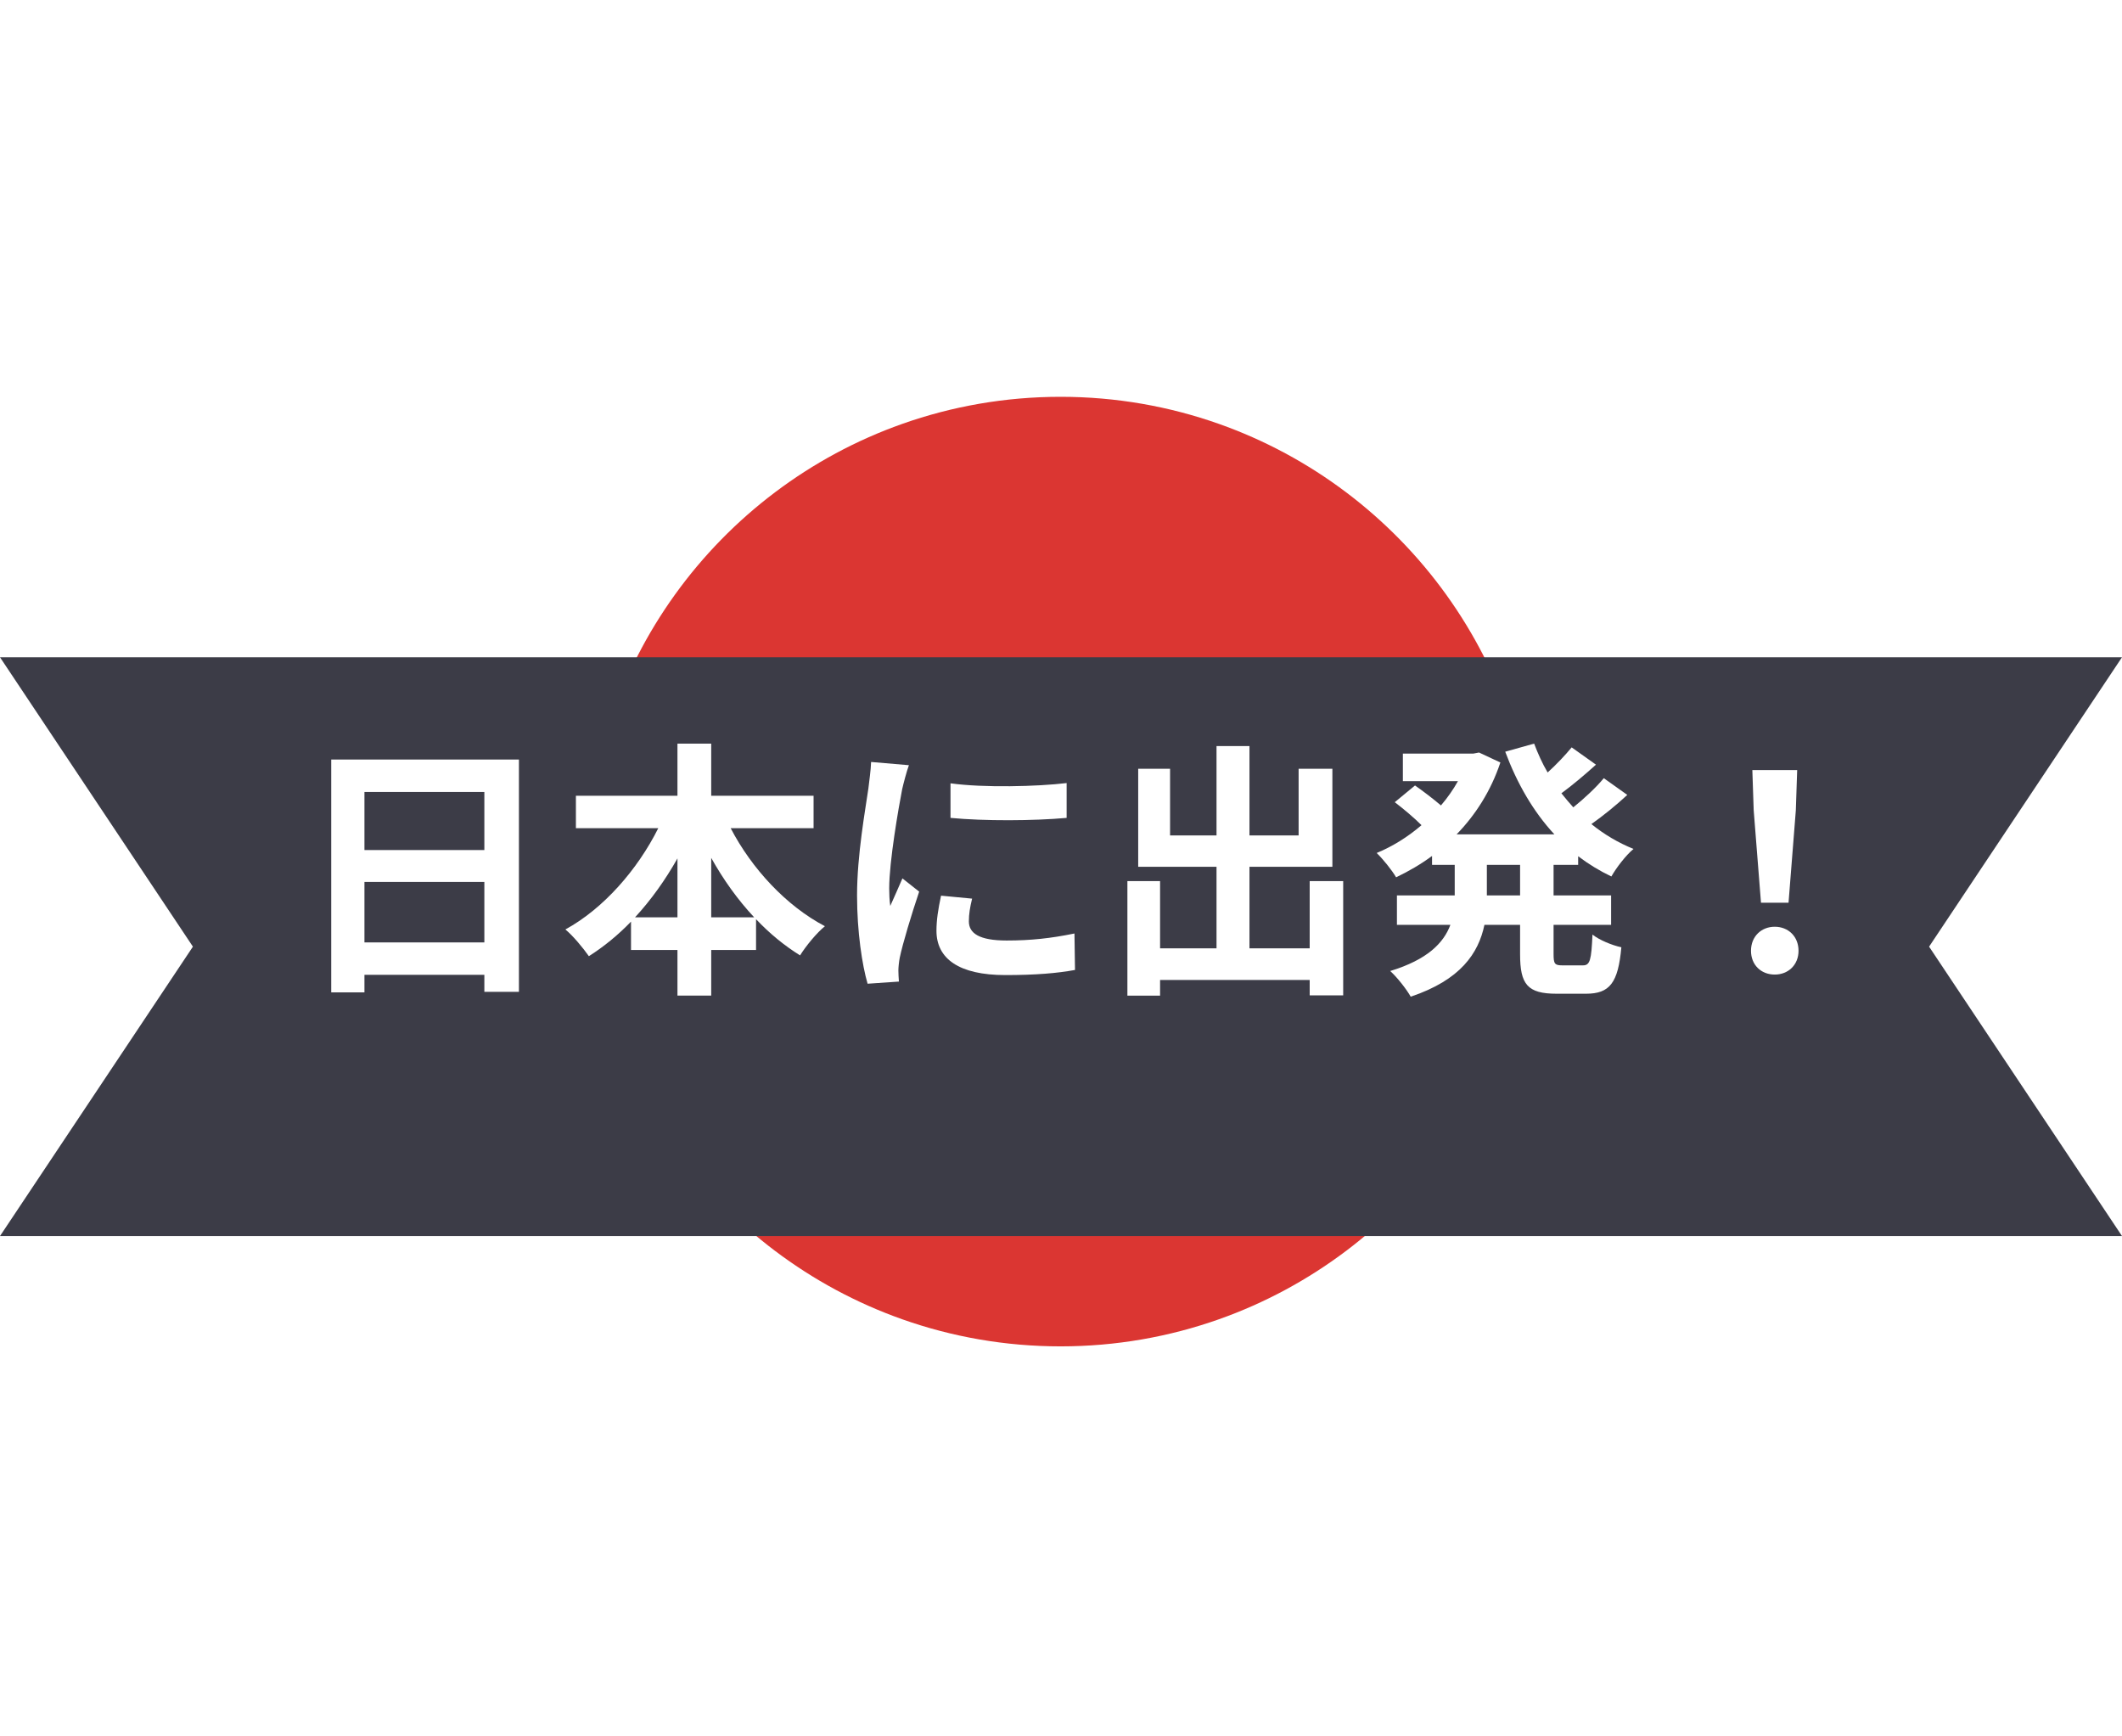
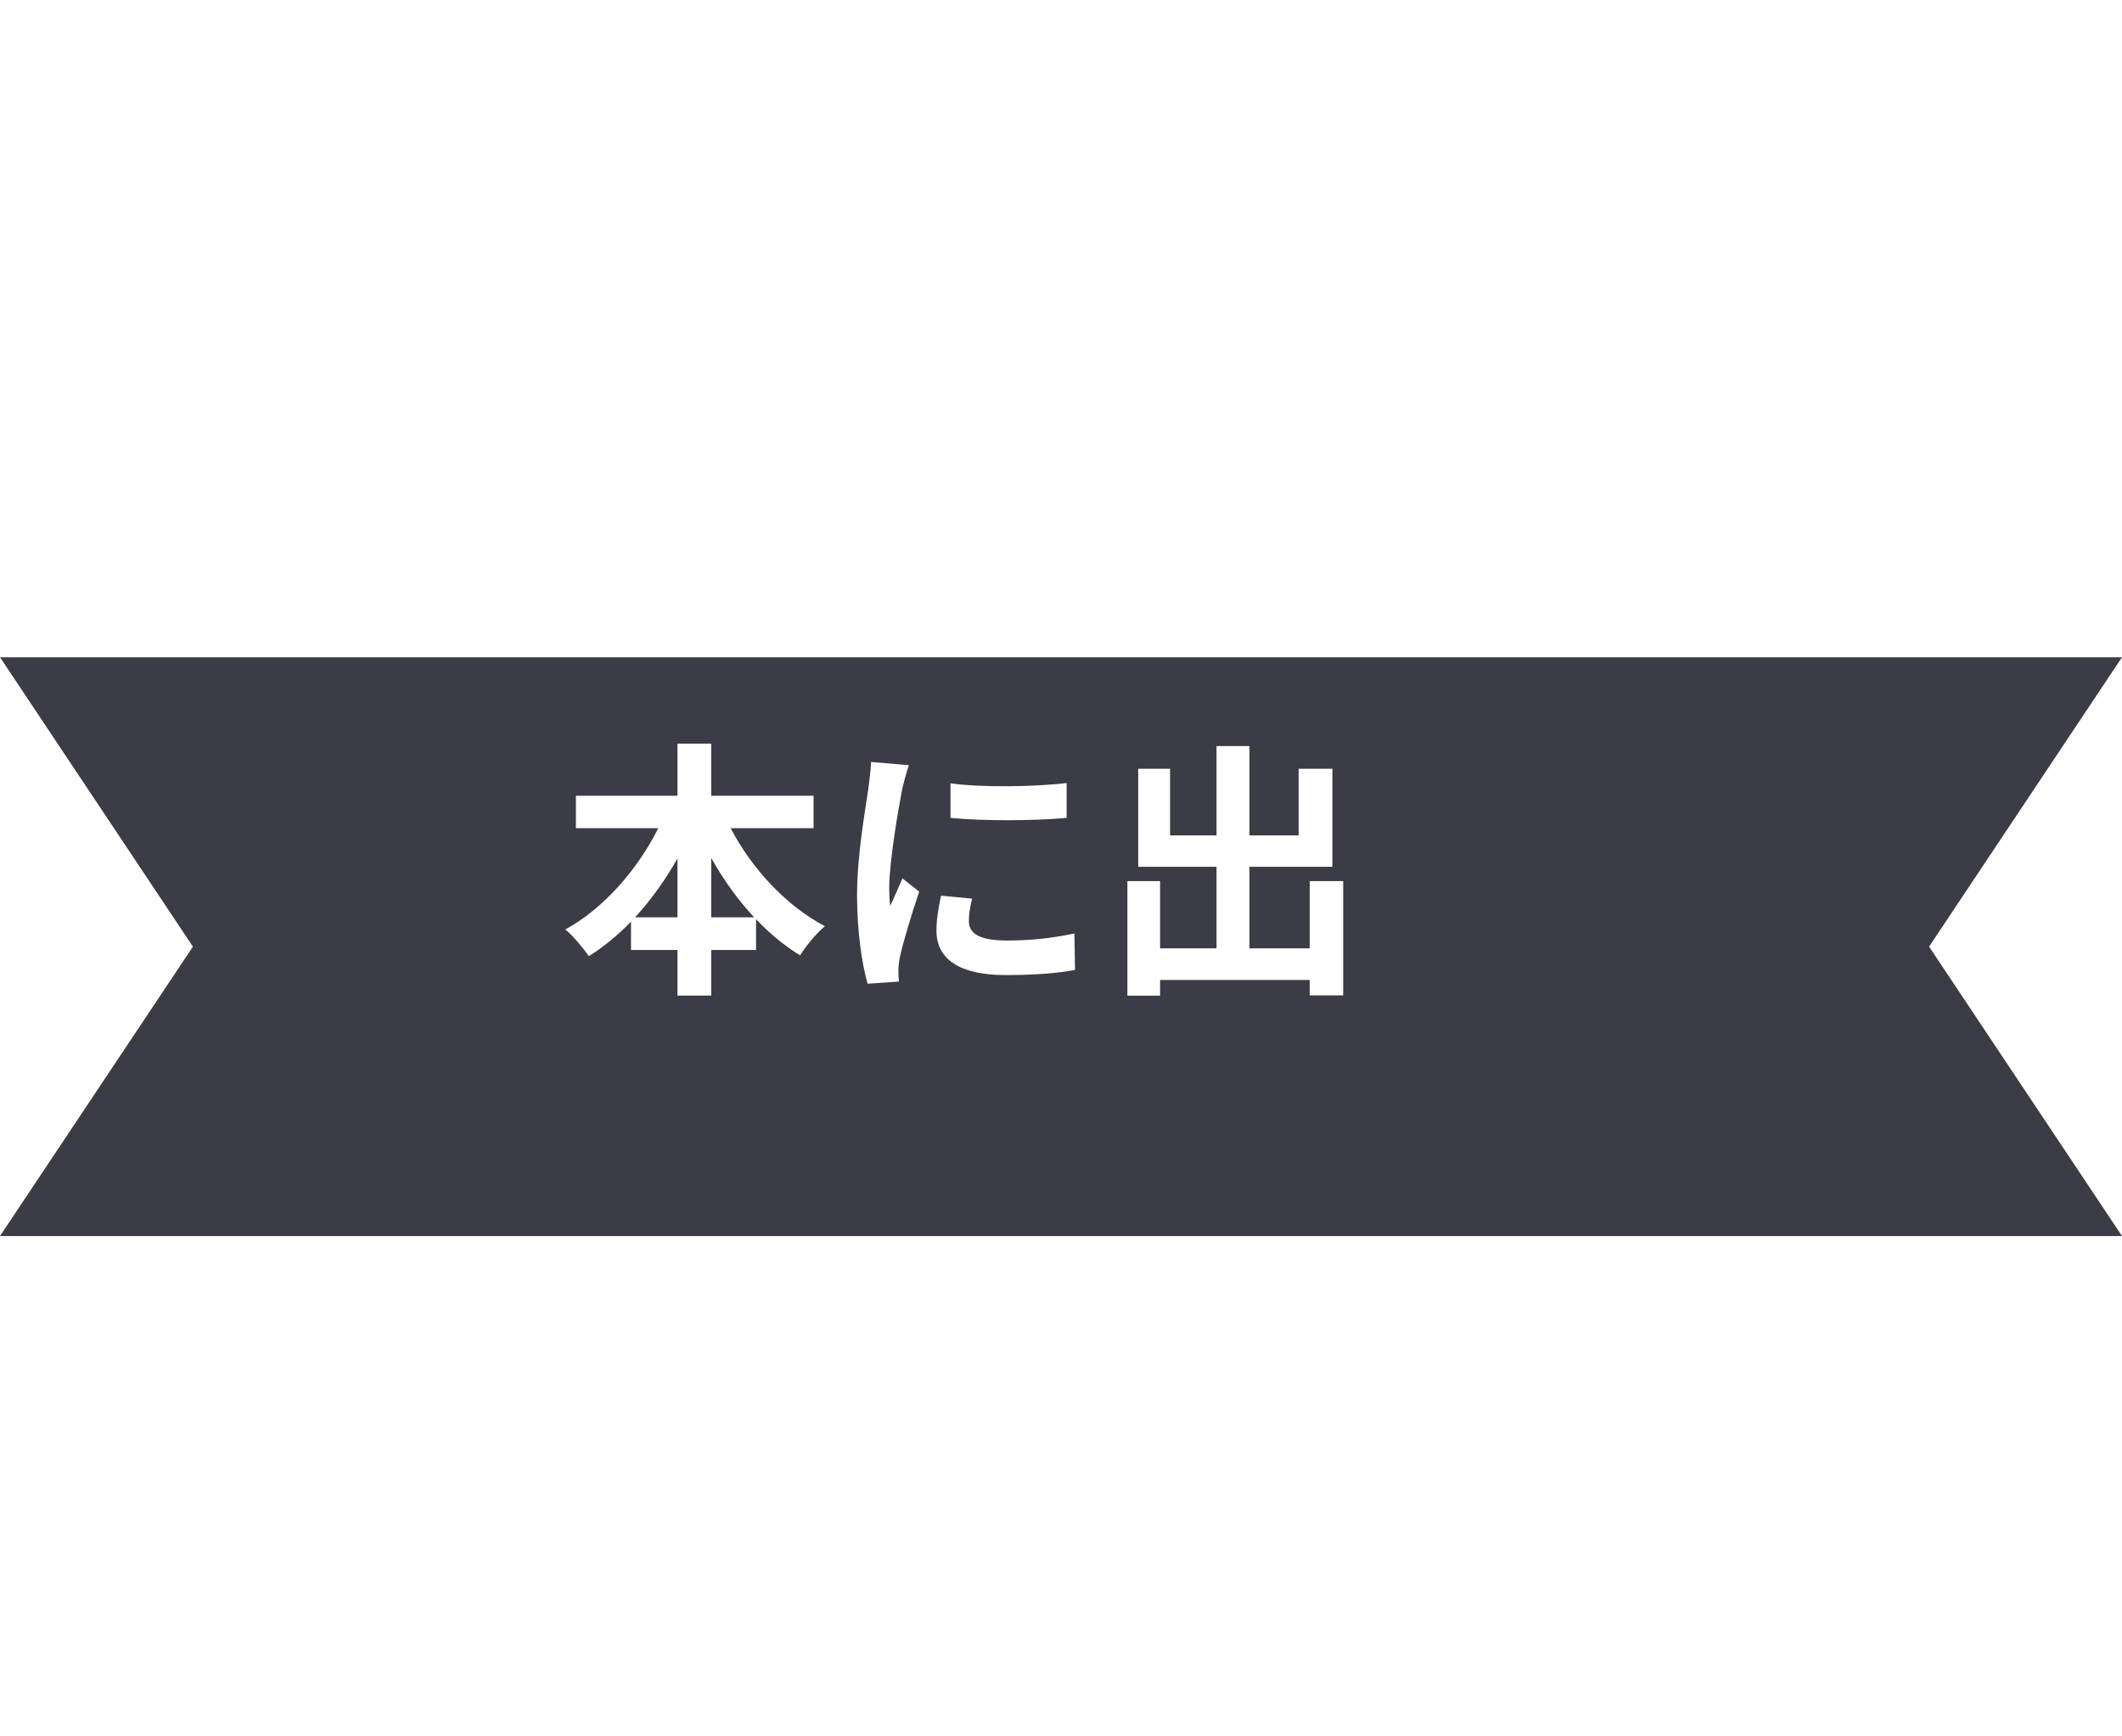
<svg xmlns="http://www.w3.org/2000/svg" id="a" width="220" height="180" viewBox="0 0 220 180">
  <defs>
    <style>.h{fill:#db3632;}.h,.i,.j{stroke-width:0px;}.i{fill:#fff;}.j{fill:#3c3c47;filter:url(#f);}</style>
    <filter id="f" filterUnits="userSpaceOnUse">
      <feOffset dx="0" dy="8" />
      <feGaussianBlur result="g" stdDeviation="0" />
      <feFlood flood-color="#000" flood-opacity=".15" />
      <feComposite in2="g" operator="in" />
      <feComposite in="SourceGraphic" />
    </filter>
  </defs>
-   <path class="i" d="M140,5.128c-9.384-3.317-19.48-5.128-30-5.128s-20.616,1.811-30,5.128C45.046,17.484,20,50.814,20,90c0,39.185,25.046,72.516,60,84.872,9.384,3.317,19.48,5.128,30,5.128s20.616-1.811,30-5.128c34.954-12.356,60-45.686,60-84.872,0-39.186-25.046-72.516-60-84.872Z" />
-   <path class="h" d="M126.363,43.938c-5.132-1.814-10.653-2.804-16.406-2.804s-11.274.99-16.406,2.804c-19.115,6.757-32.812,24.984-32.812,46.413,0,21.429,13.697,39.656,32.812,46.413,5.132,1.814,10.653,2.805,16.406,2.805s11.274-.991,16.406-2.805c19.115-6.757,32.812-24.984,32.812-46.413,0-21.429-13.697-39.656-32.812-46.413Z" />
  <polygon class="j" points="220 120.133 110 120.133 0 120.133 20 90.133 0 60.133 110 60.133 220 60.133 200 90.133 220 120.133" />
-   <path class="i" d="M53.8,78.737v24.08h-3.584v-1.764h-12.432v1.82h-3.444v-24.137h19.46ZM37.784,82.099v6.02h12.432v-6.02h-12.432ZM50.216,97.694v-6.271h-12.432v6.271h12.432Z" />
  <path class="i" d="M75.752,85.851c2.184,4.199,5.768,8.062,9.772,10.164-.84.672-1.988,2.072-2.576,3.023-1.624-1.008-3.164-2.268-4.564-3.752v3.191h-4.648v4.732h-3.5v-4.732h-4.816v-2.939c-1.344,1.4-2.828,2.604-4.368,3.584-.588-.84-1.652-2.129-2.436-2.771,3.948-2.156,7.476-6.189,9.632-10.5h-8.54v-3.361h10.528v-5.402h3.5v5.402h10.612v3.361h-8.596ZM70.236,95.091v-6.105c-1.26,2.24-2.744,4.312-4.396,6.105h4.396ZM78.188,95.091c-1.68-1.793-3.192-3.893-4.452-6.16v6.16h4.452Z" />
  <path class="i" d="M93.532,81.817c-.364,1.877-1.344,7.477-1.344,10.277,0,.531.028,1.26.112,1.818.42-.951.868-1.932,1.26-2.855l1.736,1.373c-.784,2.324-1.708,5.375-2.016,6.859-.084.42-.14,1.035-.14,1.316,0,.307.028.756.056,1.148l-3.248.223c-.56-1.932-1.092-5.348-1.092-9.156,0-4.199.868-8.932,1.176-11.088.084-.783.252-1.848.28-2.744l3.92.336c-.224.588-.588,1.988-.7,2.492ZM100.448,95.511c0,1.23,1.064,1.986,3.92,1.986,2.492,0,4.564-.223,7.028-.727l.056,3.779c-1.82.336-4.06.531-7.224.531-4.816,0-7.14-1.707-7.14-4.592,0-1.092.168-2.211.476-3.639l3.22.307c-.224.924-.336,1.598-.336,2.354ZM110.584,81.175v3.611c-3.444.309-8.512.336-12.04,0v-3.584c3.444.477,9.016.336,12.04-.027Z" />
  <path class="i" d="M139.256,91.339v11.844h-3.472v-1.598h-15.512v1.625h-3.388v-11.871h3.388v6.971h5.852v-8.455h-8.12v-10.164h3.304v6.916h4.816v-9.268h3.416v9.268h5.096v-6.916h3.5v10.164h-8.596v8.455h6.244v-6.971h3.472Z" />
-   <path class="i" d="M161.068,89.657v3.164h5.964v3.053h-5.964v3.023c0,1.008.112,1.176.896,1.176h2.156c.728,0,.868-.559.98-3.191.7.561,2.044,1.119,2.996,1.316-.336,3.695-1.204,4.816-3.668,4.816h-3.052c-3.024,0-3.78-.98-3.78-4.088v-3.053h-3.696c-.616,2.939-2.464,5.711-7.644,7.447-.42-.756-1.428-2.043-2.128-2.66,3.864-1.176,5.544-2.912,6.244-4.787h-5.544v-3.053h5.992v-3.164h-2.352v-.924c-1.176.869-2.436,1.596-3.724,2.213-.448-.756-1.372-1.904-2.016-2.52,1.624-.672,3.22-1.652,4.648-2.885-.728-.729-1.848-1.68-2.772-2.381l2.1-1.734c.84.588,1.904,1.398,2.688,2.07.672-.783,1.26-1.623,1.764-2.52h-5.712v-2.855h7.308l.588-.111,2.212,1.035c-.98,2.939-2.576,5.432-4.536,7.447h10.136c-2.184-2.352-3.864-5.264-5.096-8.566l2.996-.84c.392,1.035.84,2.043,1.4,2.994.924-.84,1.848-1.818,2.492-2.604l2.52,1.793c-1.148,1.035-2.436,2.127-3.584,2.967.392.504.812.98,1.232,1.457,1.148-.924,2.38-2.072,3.164-3.023l2.436,1.734c-1.148,1.064-2.492,2.156-3.724,3.025,1.316,1.062,2.772,1.932,4.368,2.576-.784.643-1.792,1.959-2.296,2.855-1.232-.588-2.38-1.289-3.444-2.1v.895h-2.548ZM157.596,89.657h-3.444v3.164h3.444v-3.164Z" />
-   <path class="i" d="M181.536,98.562c0-1.484,1.064-2.492,2.464-2.492s2.464,1.008,2.464,2.492c0,1.457-1.064,2.465-2.464,2.465-1.428,0-2.464-1.008-2.464-2.465ZM181.816,84.003l-.14-4.174h4.648l-.14,4.174-.756,9.574h-2.856l-.756-9.574Z" />
</svg>